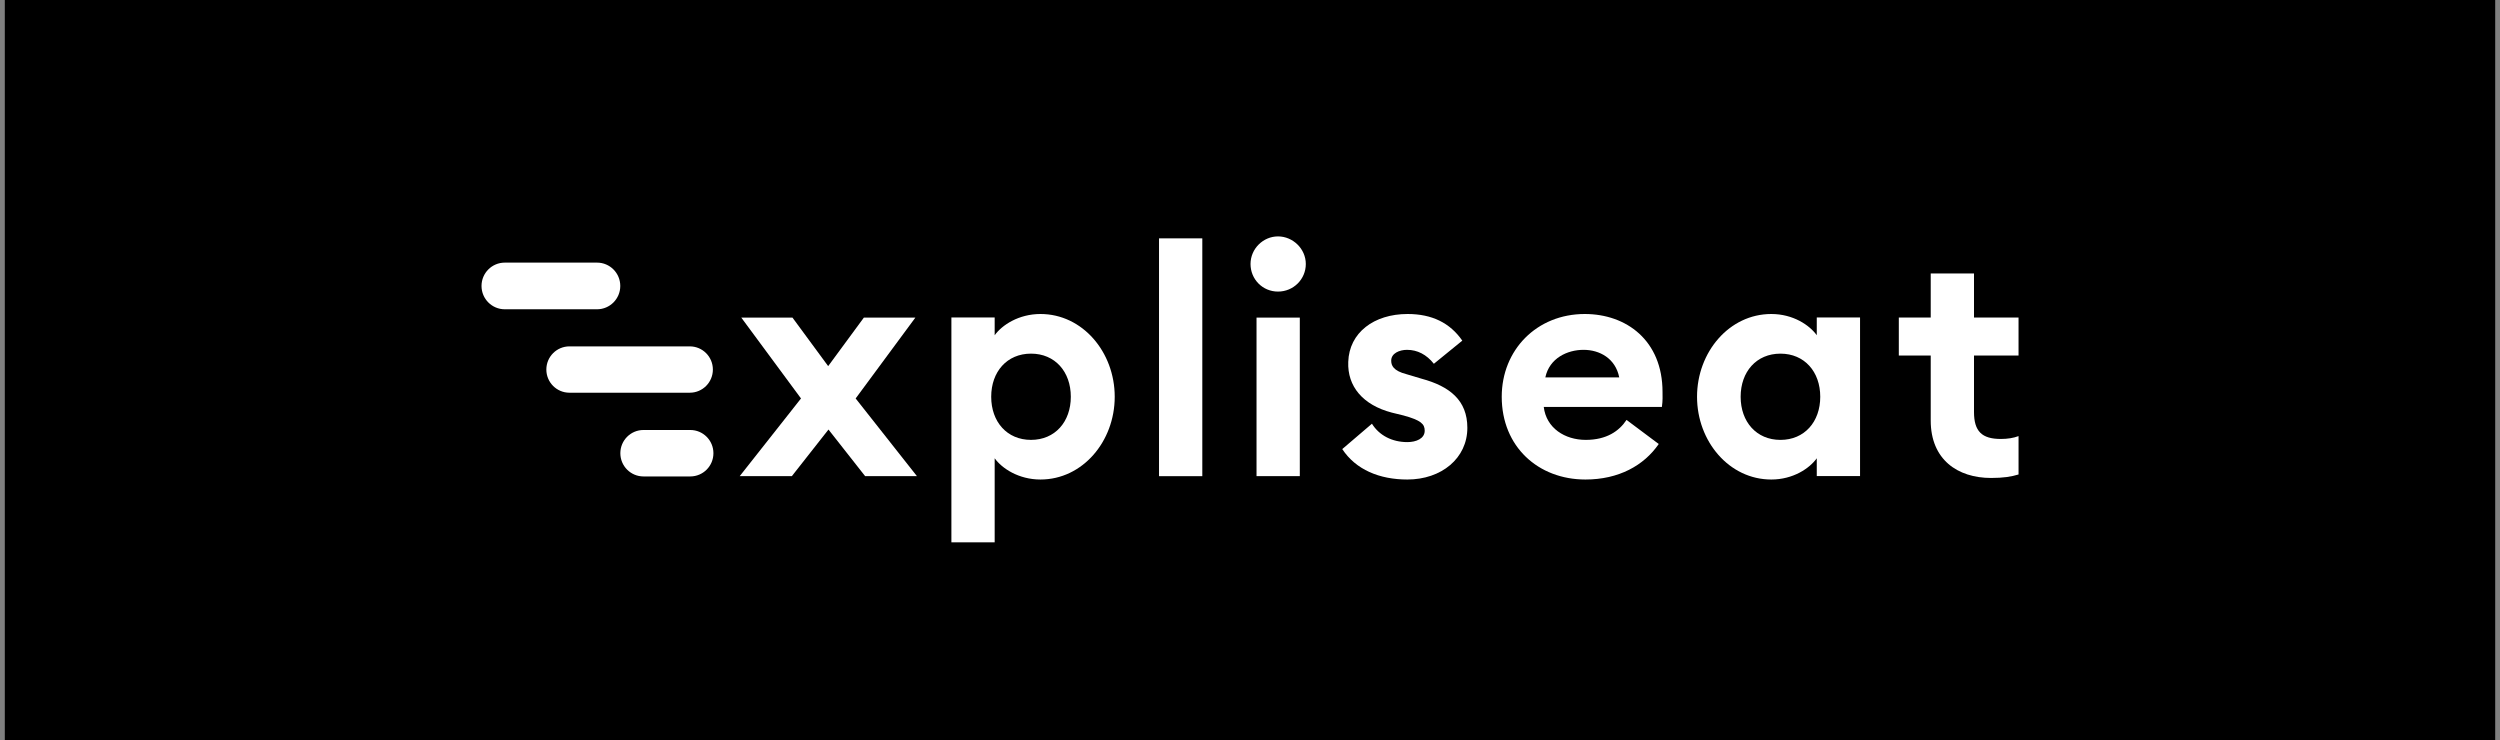
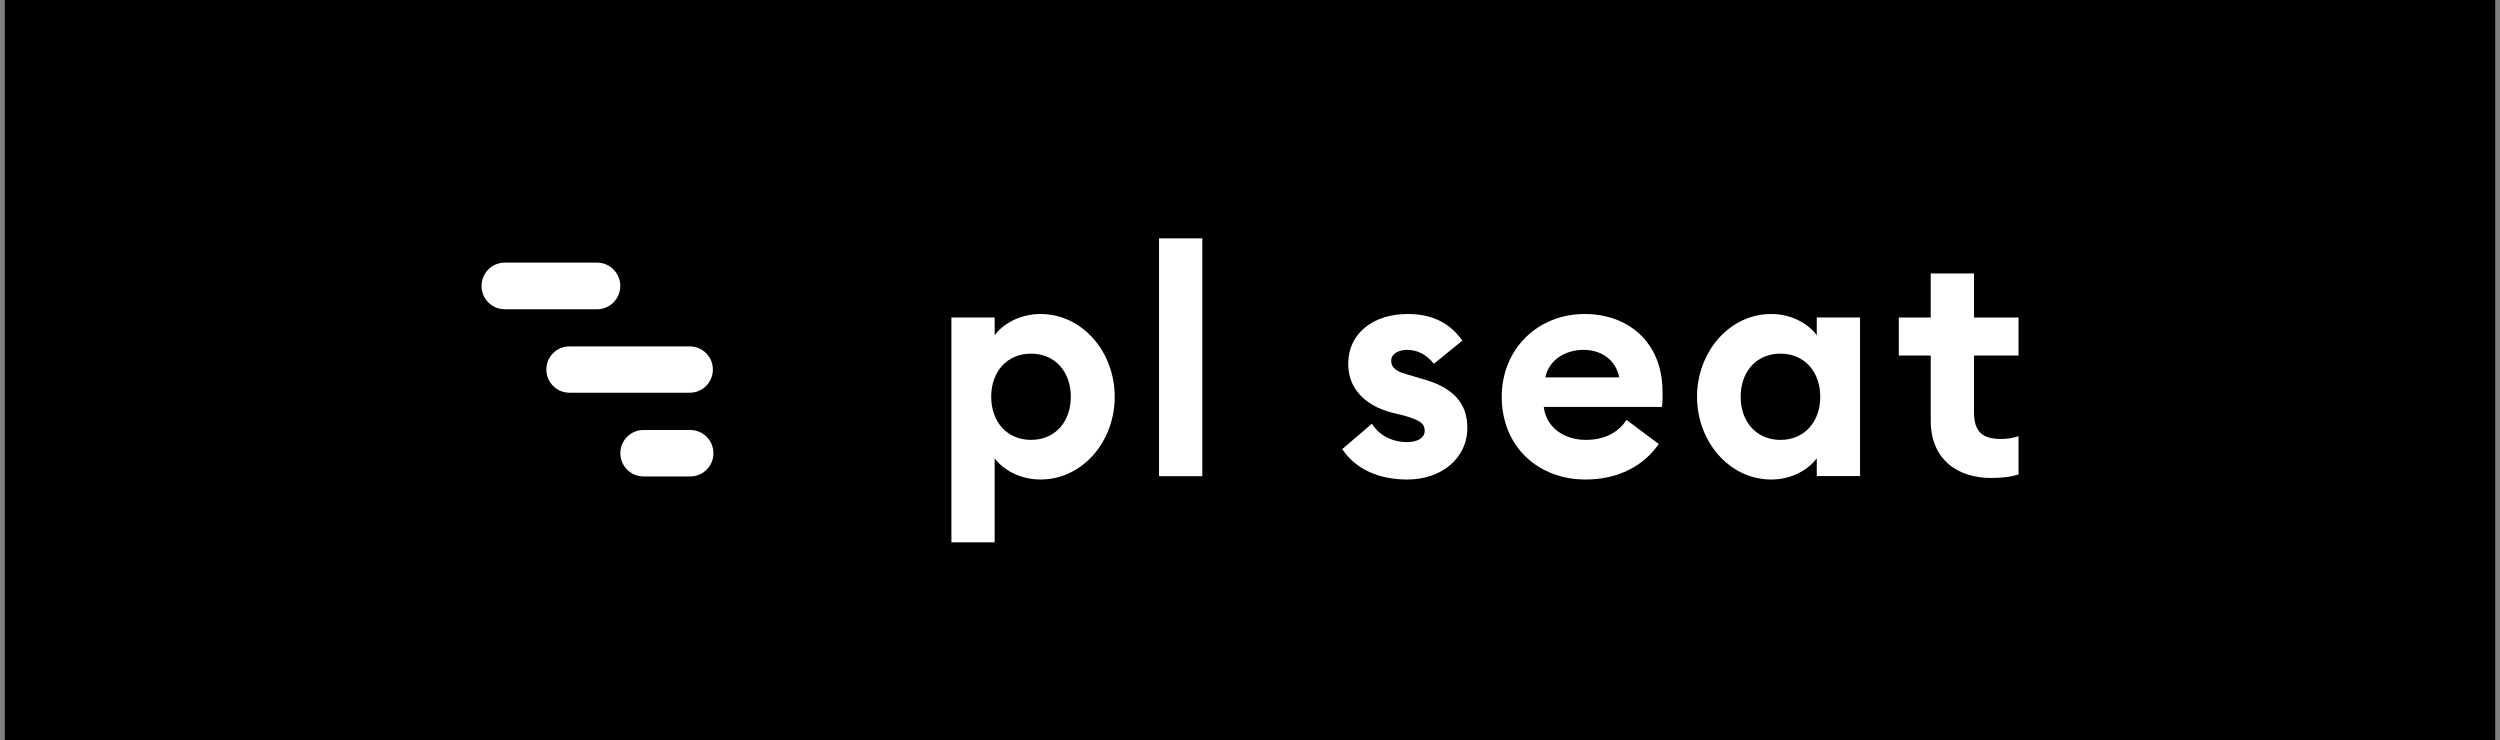
<svg xmlns="http://www.w3.org/2000/svg" width="260" height="77" viewBox="0 0 260 77" fill="none">
  <rect x="0" y="0" width="260" height="77" fill="#808080" stroke="none" />
  <rect x="1" y="0.492" width="258" height="76" fill="black" stroke="black" />
  <path d="M62.092 27.312H52.496C51.16 27.312 50.078 28.399 50.078 29.739C50.078 31.079 51.16 32.165 52.496 32.165H62.092C63.427 32.165 64.509 31.079 64.509 29.739C64.509 28.399 63.427 27.312 62.092 27.312Z" fill="white" />
  <path d="M71.739 36.023H59.221C57.895 36.023 56.82 37.102 56.82 38.433V38.433C56.82 39.764 57.895 40.842 59.221 40.842H71.739C73.065 40.842 74.139 39.764 74.139 38.433V38.433C74.139 37.102 73.065 36.023 71.739 36.023Z" fill="white" />
  <path d="M71.79 44.719H66.922C65.593 44.719 64.516 45.8 64.516 47.134V47.135C64.516 48.468 65.593 49.55 66.922 49.55H71.79C73.119 49.55 74.196 48.468 74.196 47.135V47.134C74.196 45.8 73.119 44.719 71.79 44.719Z" fill="white" />
-   <path d="M86.162 44.672L82.351 49.52H76.93L83.304 41.44L77.094 33.031H82.417L86.13 38.077L89.842 33.031H95.198L88.988 41.44L95.362 49.52H89.974L86.162 44.672H86.162Z" fill="white" />
  <path d="M98.945 56.4V33.019H103.446V34.866C104.202 33.811 105.943 32.656 108.21 32.656C112.58 32.656 115.931 36.614 115.931 41.264C115.931 45.914 112.58 49.87 108.21 49.87C105.943 49.87 104.202 48.716 103.446 47.661V56.4H98.945ZM111.365 41.263C111.365 38.658 109.722 36.778 107.225 36.778C104.728 36.778 103.085 38.658 103.085 41.263C103.085 43.869 104.728 45.748 107.225 45.748C109.722 45.748 111.365 43.869 111.365 41.263Z" fill="white" />
  <path d="M120.539 24.789H125.04V49.522H120.539V24.789Z" fill="white" />
-   <path d="M130.055 27.455C130.055 25.872 131.369 24.586 132.913 24.586C134.457 24.586 135.804 25.872 135.804 27.455C135.804 29.038 134.523 30.324 132.913 30.324C131.303 30.324 130.055 29.038 130.055 27.455ZM130.679 33.028H135.18V49.517H130.679V33.028Z" fill="white" />
  <path d="M139.594 46.705L142.682 44.066C143.438 45.287 144.785 45.979 146.362 45.979C147.282 45.979 148.169 45.616 148.169 44.792C148.169 44.099 147.775 43.704 145.967 43.209L144.752 42.912C141.729 42.121 140.119 40.175 140.218 37.636C140.316 34.602 142.879 32.656 146.394 32.656C148.924 32.656 150.797 33.58 152.079 35.426L149.122 37.834C148.366 36.877 147.413 36.383 146.329 36.383C145.54 36.383 144.686 36.745 144.686 37.504C144.686 37.999 144.883 38.559 146.296 38.922L147.84 39.384C150.765 40.175 152.604 41.626 152.604 44.495C152.604 47.661 149.91 49.87 146.362 49.87C143.47 49.87 141.006 48.848 139.594 46.704V46.705Z" fill="white" />
  <path d="M156.18 41.264C156.18 36.383 159.827 32.656 164.821 32.656C169.125 32.656 172.903 35.393 172.903 40.769C172.903 41.164 172.936 41.626 172.838 42.318H160.55C160.813 44.528 162.752 45.748 164.92 45.748C167.088 45.748 168.402 44.825 169.158 43.67L172.509 46.176C170.965 48.419 168.337 49.87 164.887 49.87C159.992 49.87 156.18 46.473 156.18 41.263L156.18 41.264ZM168.402 39.252C168.008 37.273 166.365 36.383 164.689 36.383C163.014 36.383 161.141 37.24 160.714 39.252H168.402Z" fill="white" />
  <path d="M176.492 41.264C176.492 36.614 179.843 32.656 184.213 32.656C186.48 32.656 188.189 33.81 188.944 34.866V33.019H193.445V49.508H188.944V47.661C188.189 48.716 186.48 49.87 184.213 49.87C179.843 49.87 176.492 45.913 176.492 41.264ZM189.306 41.264C189.306 38.658 187.663 36.779 185.166 36.779C182.669 36.779 181.027 38.658 181.027 41.264C181.027 43.869 182.669 45.749 185.166 45.749C187.663 45.749 189.306 43.869 189.306 41.264Z" fill="white" />
  <path d="M200.795 43.739V36.979H197.477V33.021H200.795V28.438H205.296V33.021H209.928V36.979H205.296V42.849C205.296 44.86 206.117 45.652 208.089 45.652C208.779 45.652 209.403 45.553 209.929 45.355V49.345C209.173 49.576 208.352 49.708 207.07 49.708C203.588 49.708 200.795 47.795 200.795 43.739V43.739Z" fill="white" />
</svg>